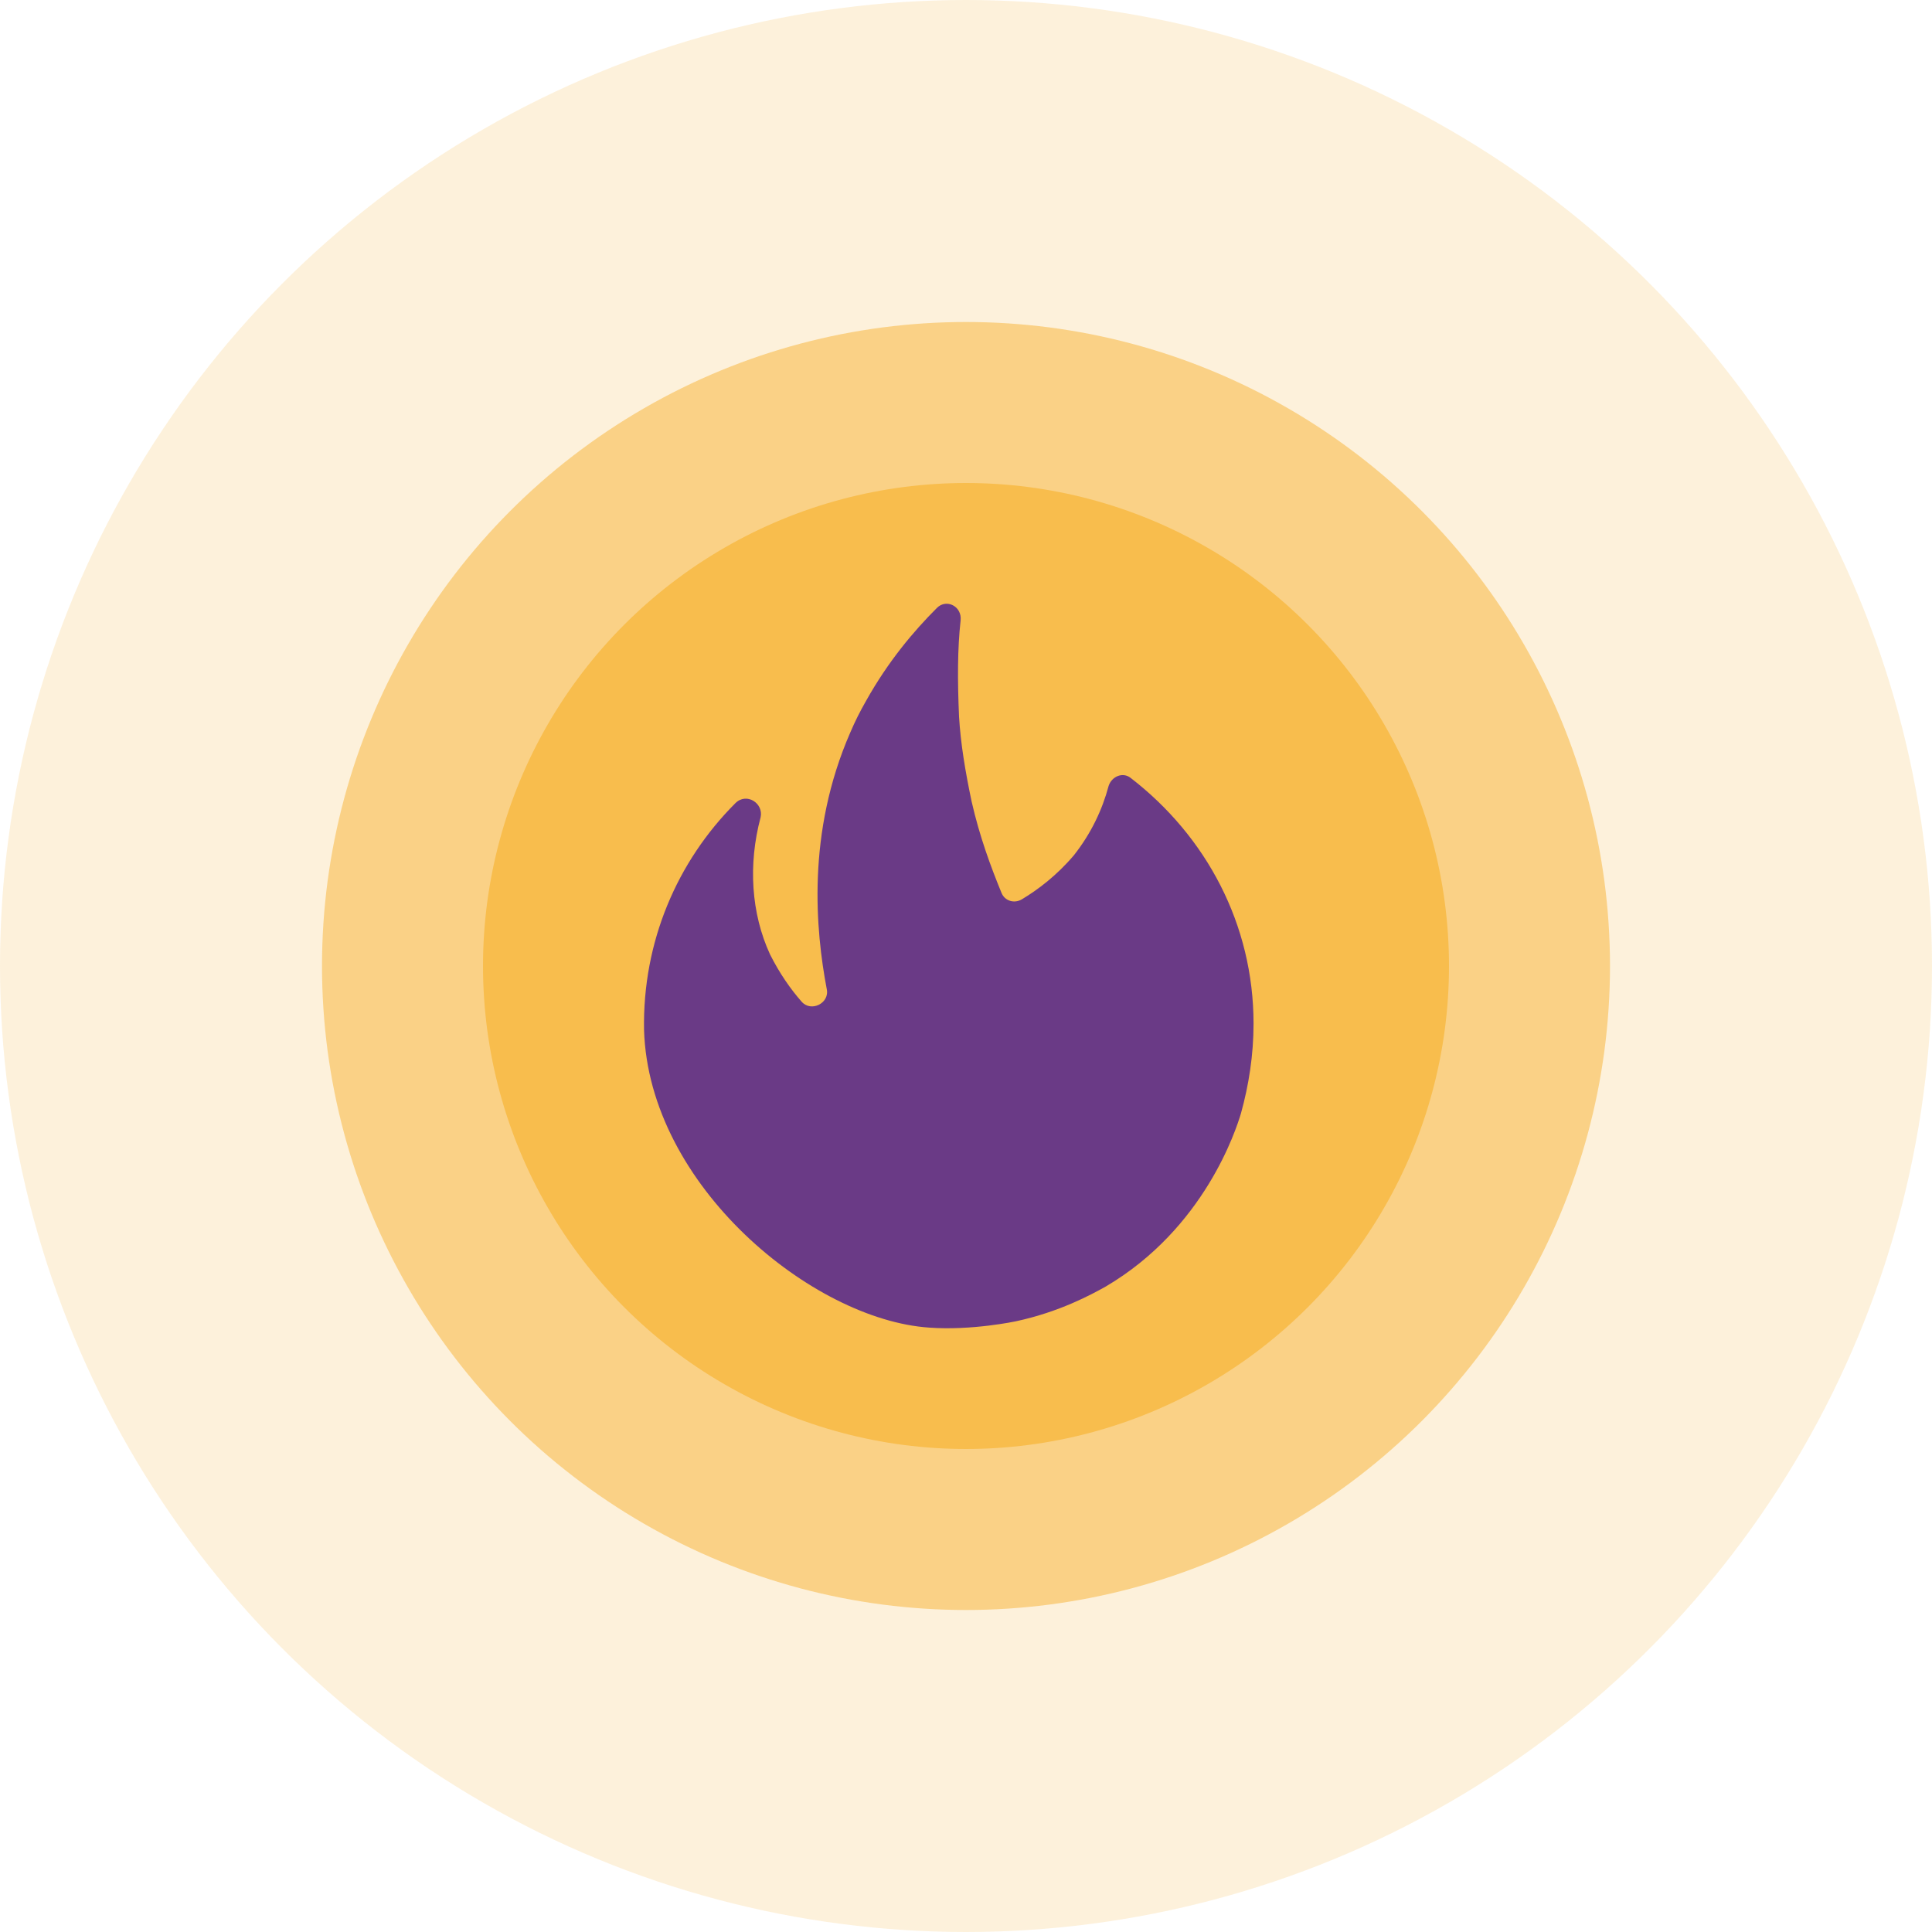
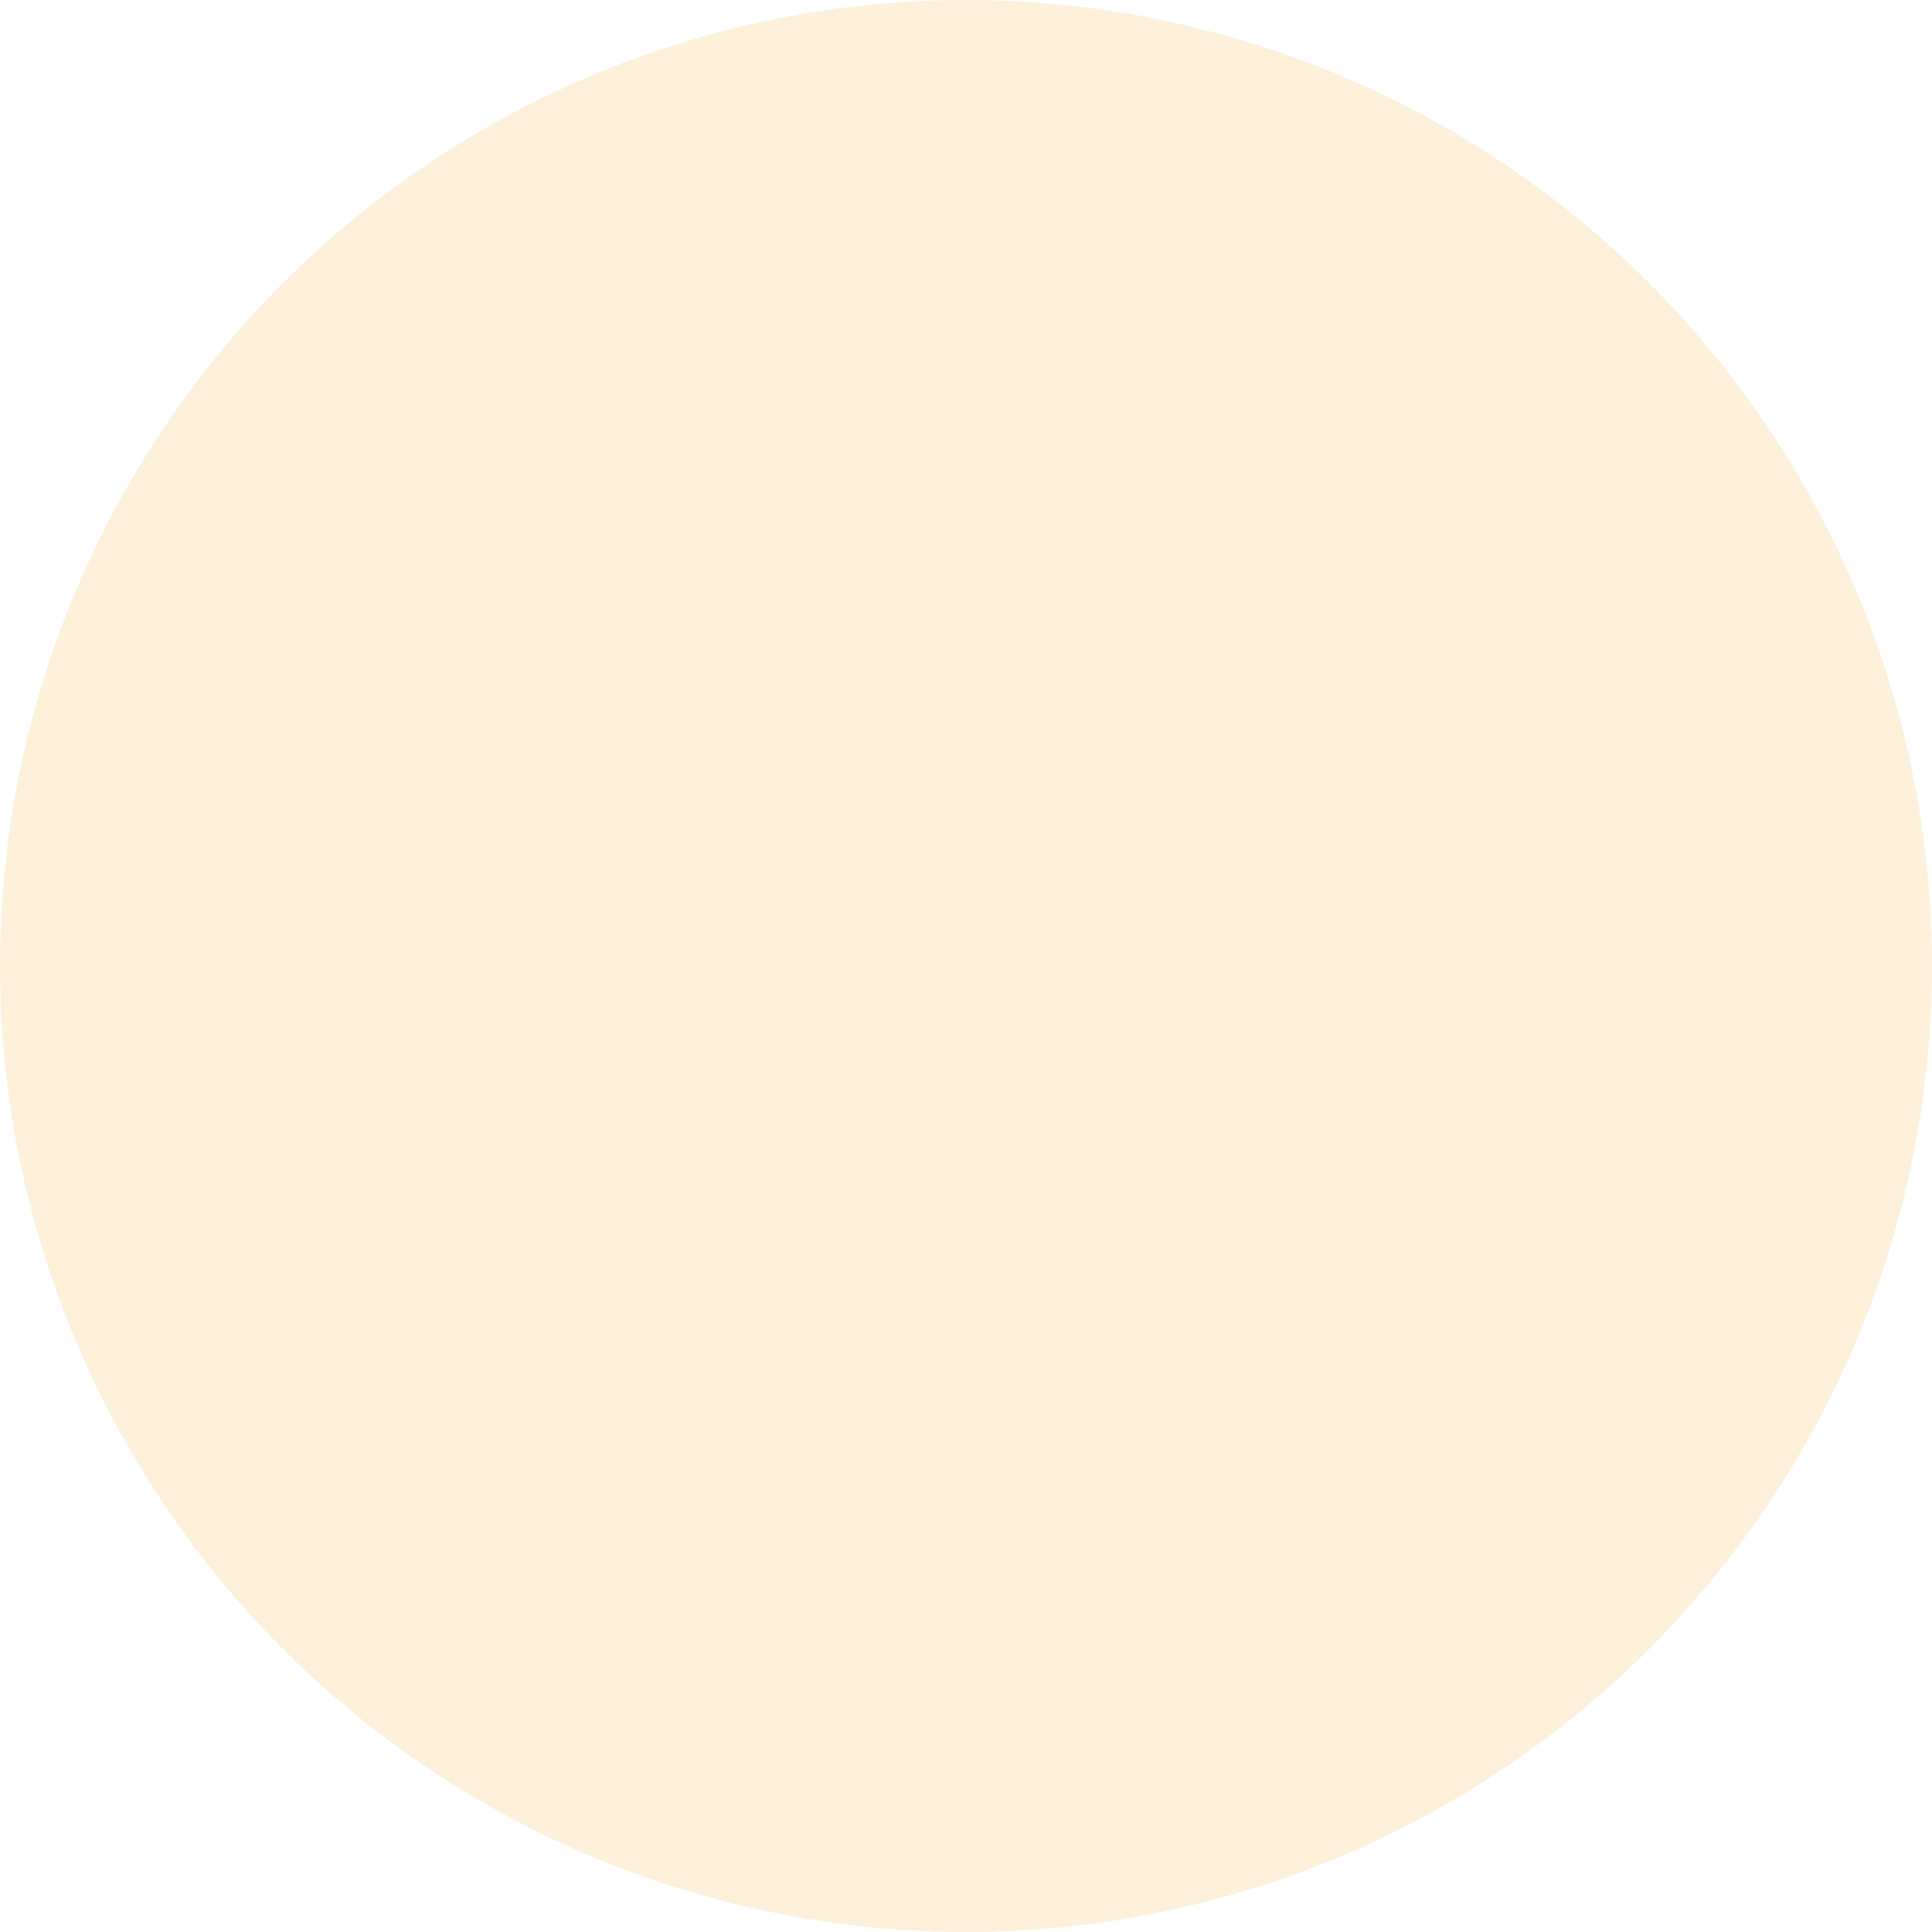
<svg xmlns="http://www.w3.org/2000/svg" width="48" height="48" viewBox="0 0 48 48" fill="none">
  <circle opacity="0.2" cx="24" cy="24" r="24" fill="#F8BD4D" />
-   <circle opacity="0.6" cx="24" cy="24" r="16" fill="#F8BD4D" />
-   <circle cx="24" cy="24" r="12" fill="#F8BD4D" />
-   <path d="M31.144 25.432C31.144 26.215 31.026 26.958 30.831 27.663C30.713 28.054 29.931 30.519 27.466 31.967C27.114 32.162 26.331 32.593 25.235 32.828C25.235 32.828 24.14 33.062 23.084 32.984C20.188 32.788 16.119 29.462 16.001 25.589C15.962 23.398 16.823 21.402 18.271 19.954C18.545 19.68 18.975 19.954 18.897 20.306C18.584 21.48 18.662 22.693 19.131 23.711C19.366 24.18 19.64 24.572 19.914 24.884C20.149 25.158 20.618 24.924 20.54 24.572C20.266 23.124 20.032 20.698 21.127 18.194C21.244 17.92 21.362 17.685 21.518 17.411C22.066 16.433 22.692 15.689 23.279 15.102C23.514 14.868 23.905 15.063 23.866 15.415C23.788 16.12 23.788 16.902 23.827 17.802C23.866 18.468 23.983 19.172 24.14 19.915C24.336 20.776 24.61 21.52 24.883 22.185C24.962 22.38 25.196 22.459 25.392 22.341C25.783 22.106 26.253 21.754 26.683 21.246C27.114 20.698 27.388 20.111 27.544 19.524C27.622 19.289 27.896 19.172 28.092 19.328C29.97 20.776 31.144 22.967 31.144 25.432Z" fill="#6A3A86" />
</svg>